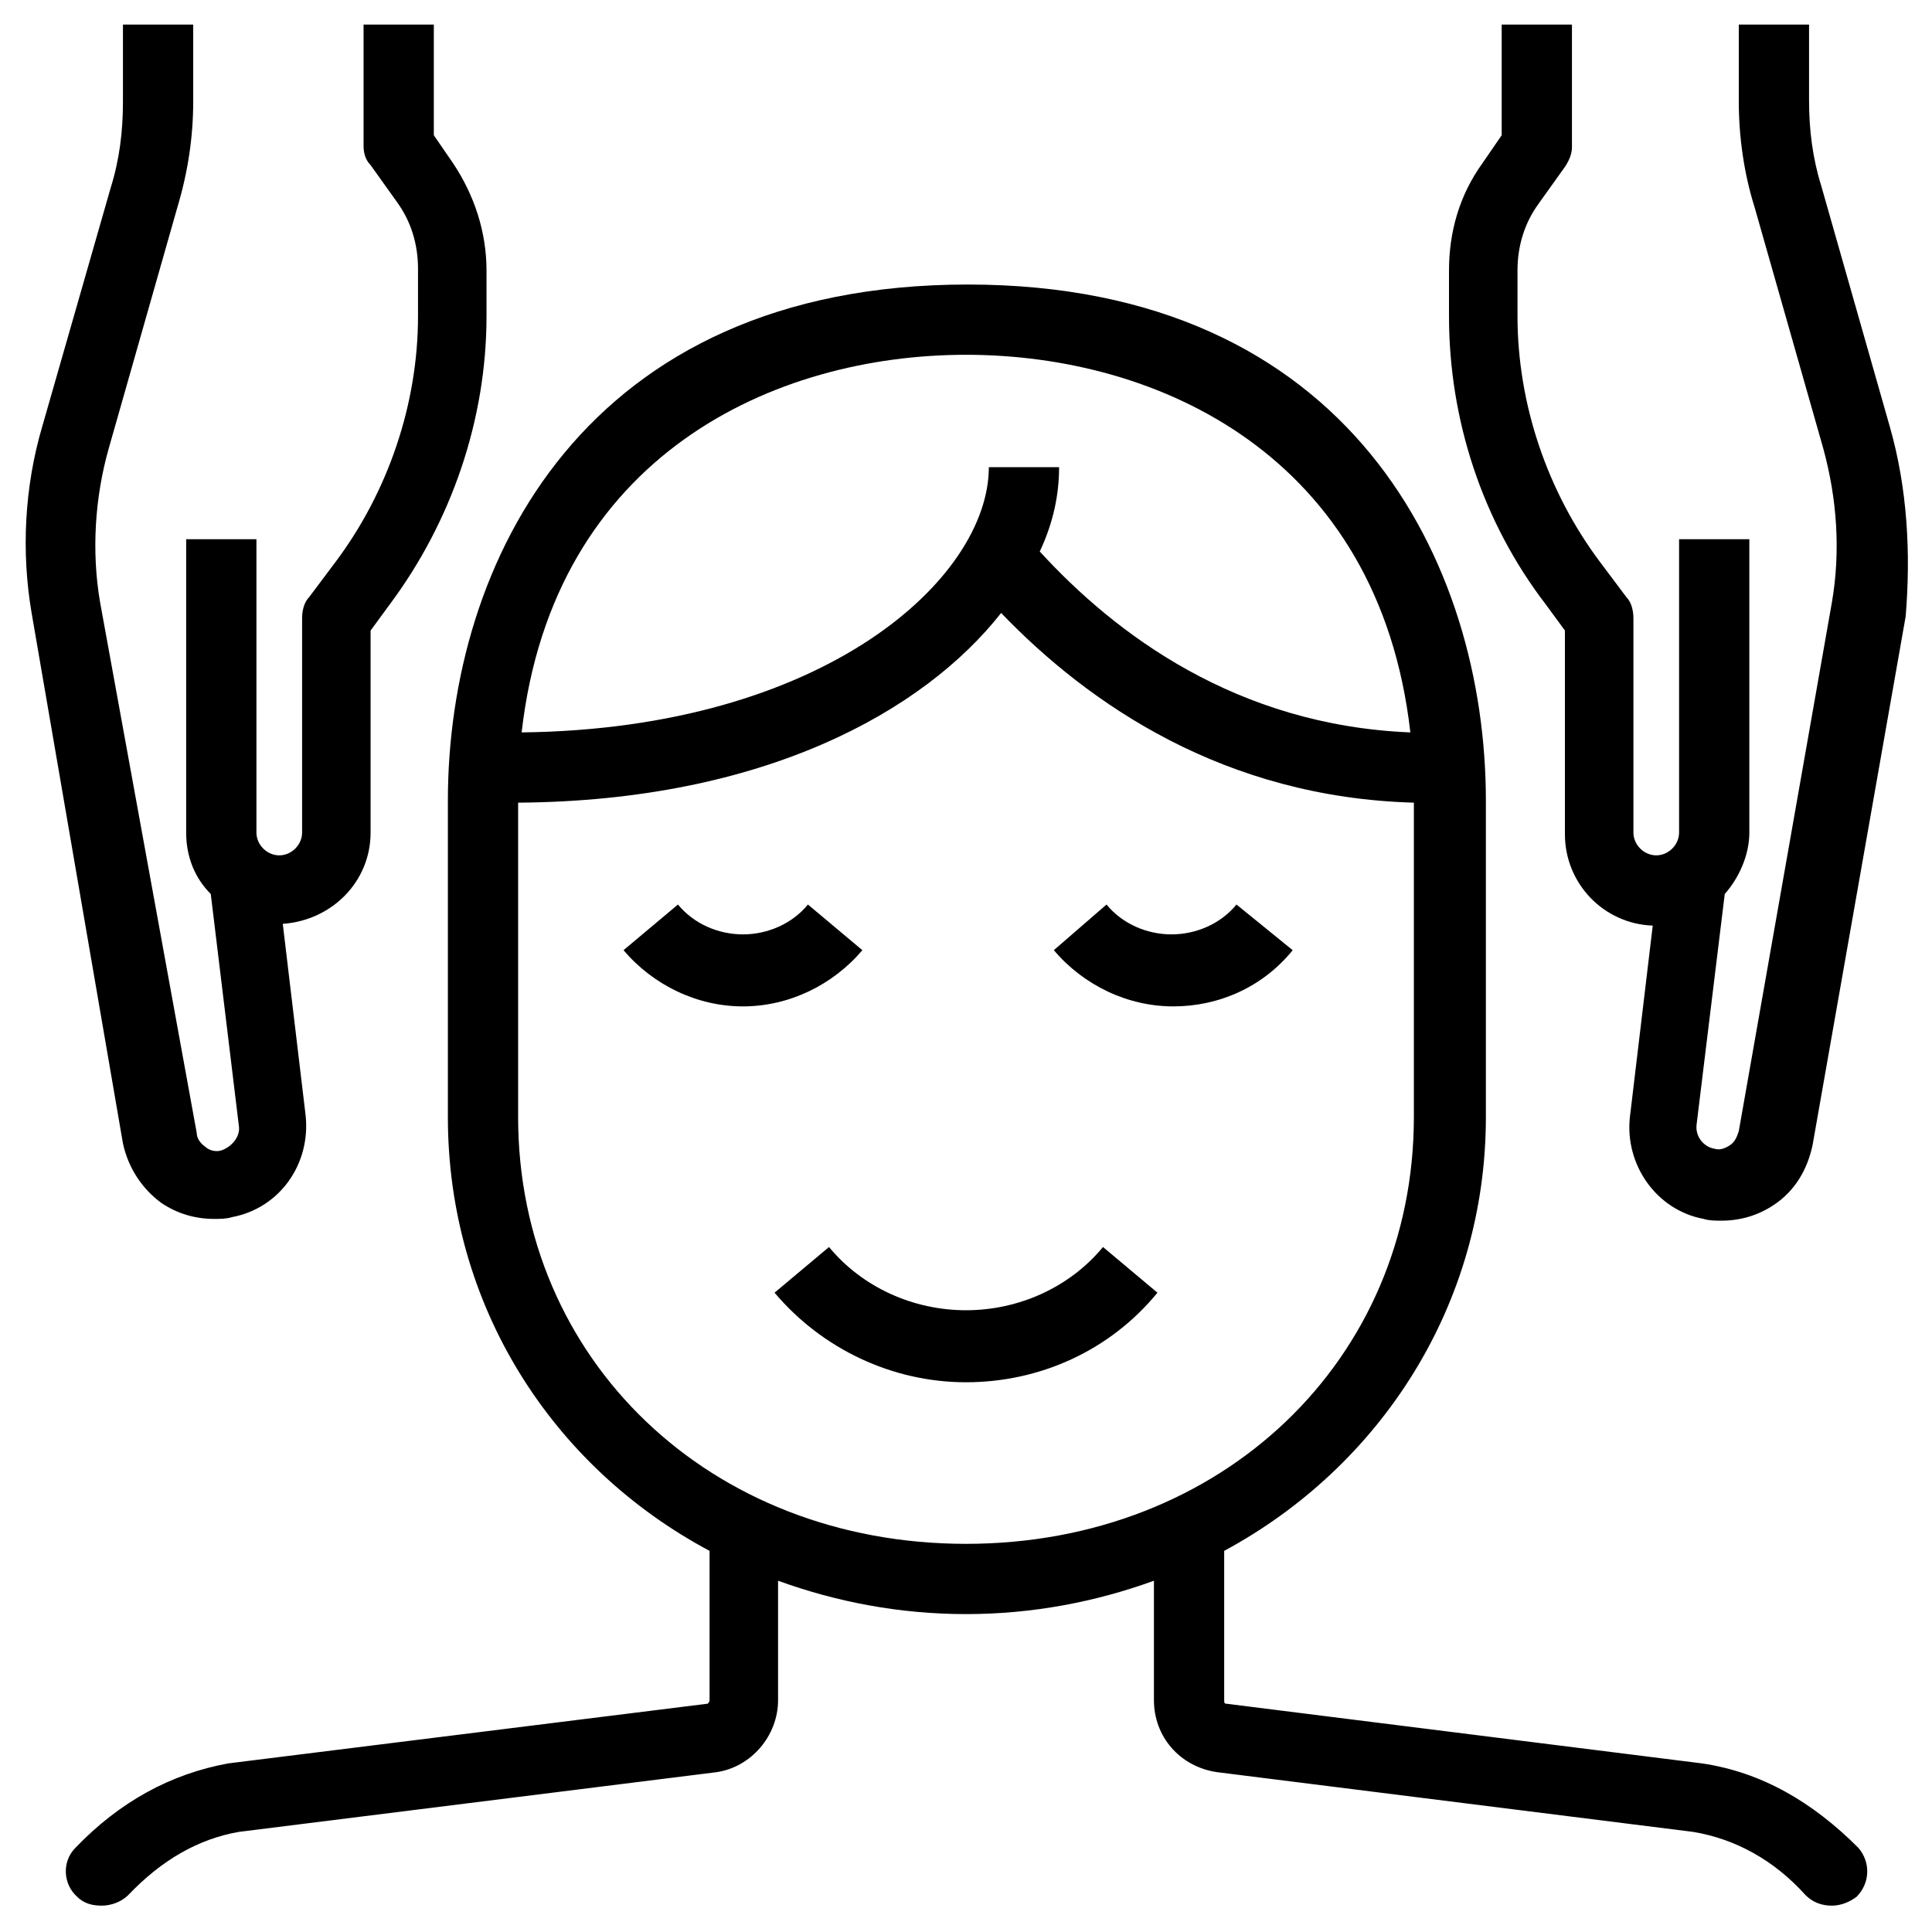
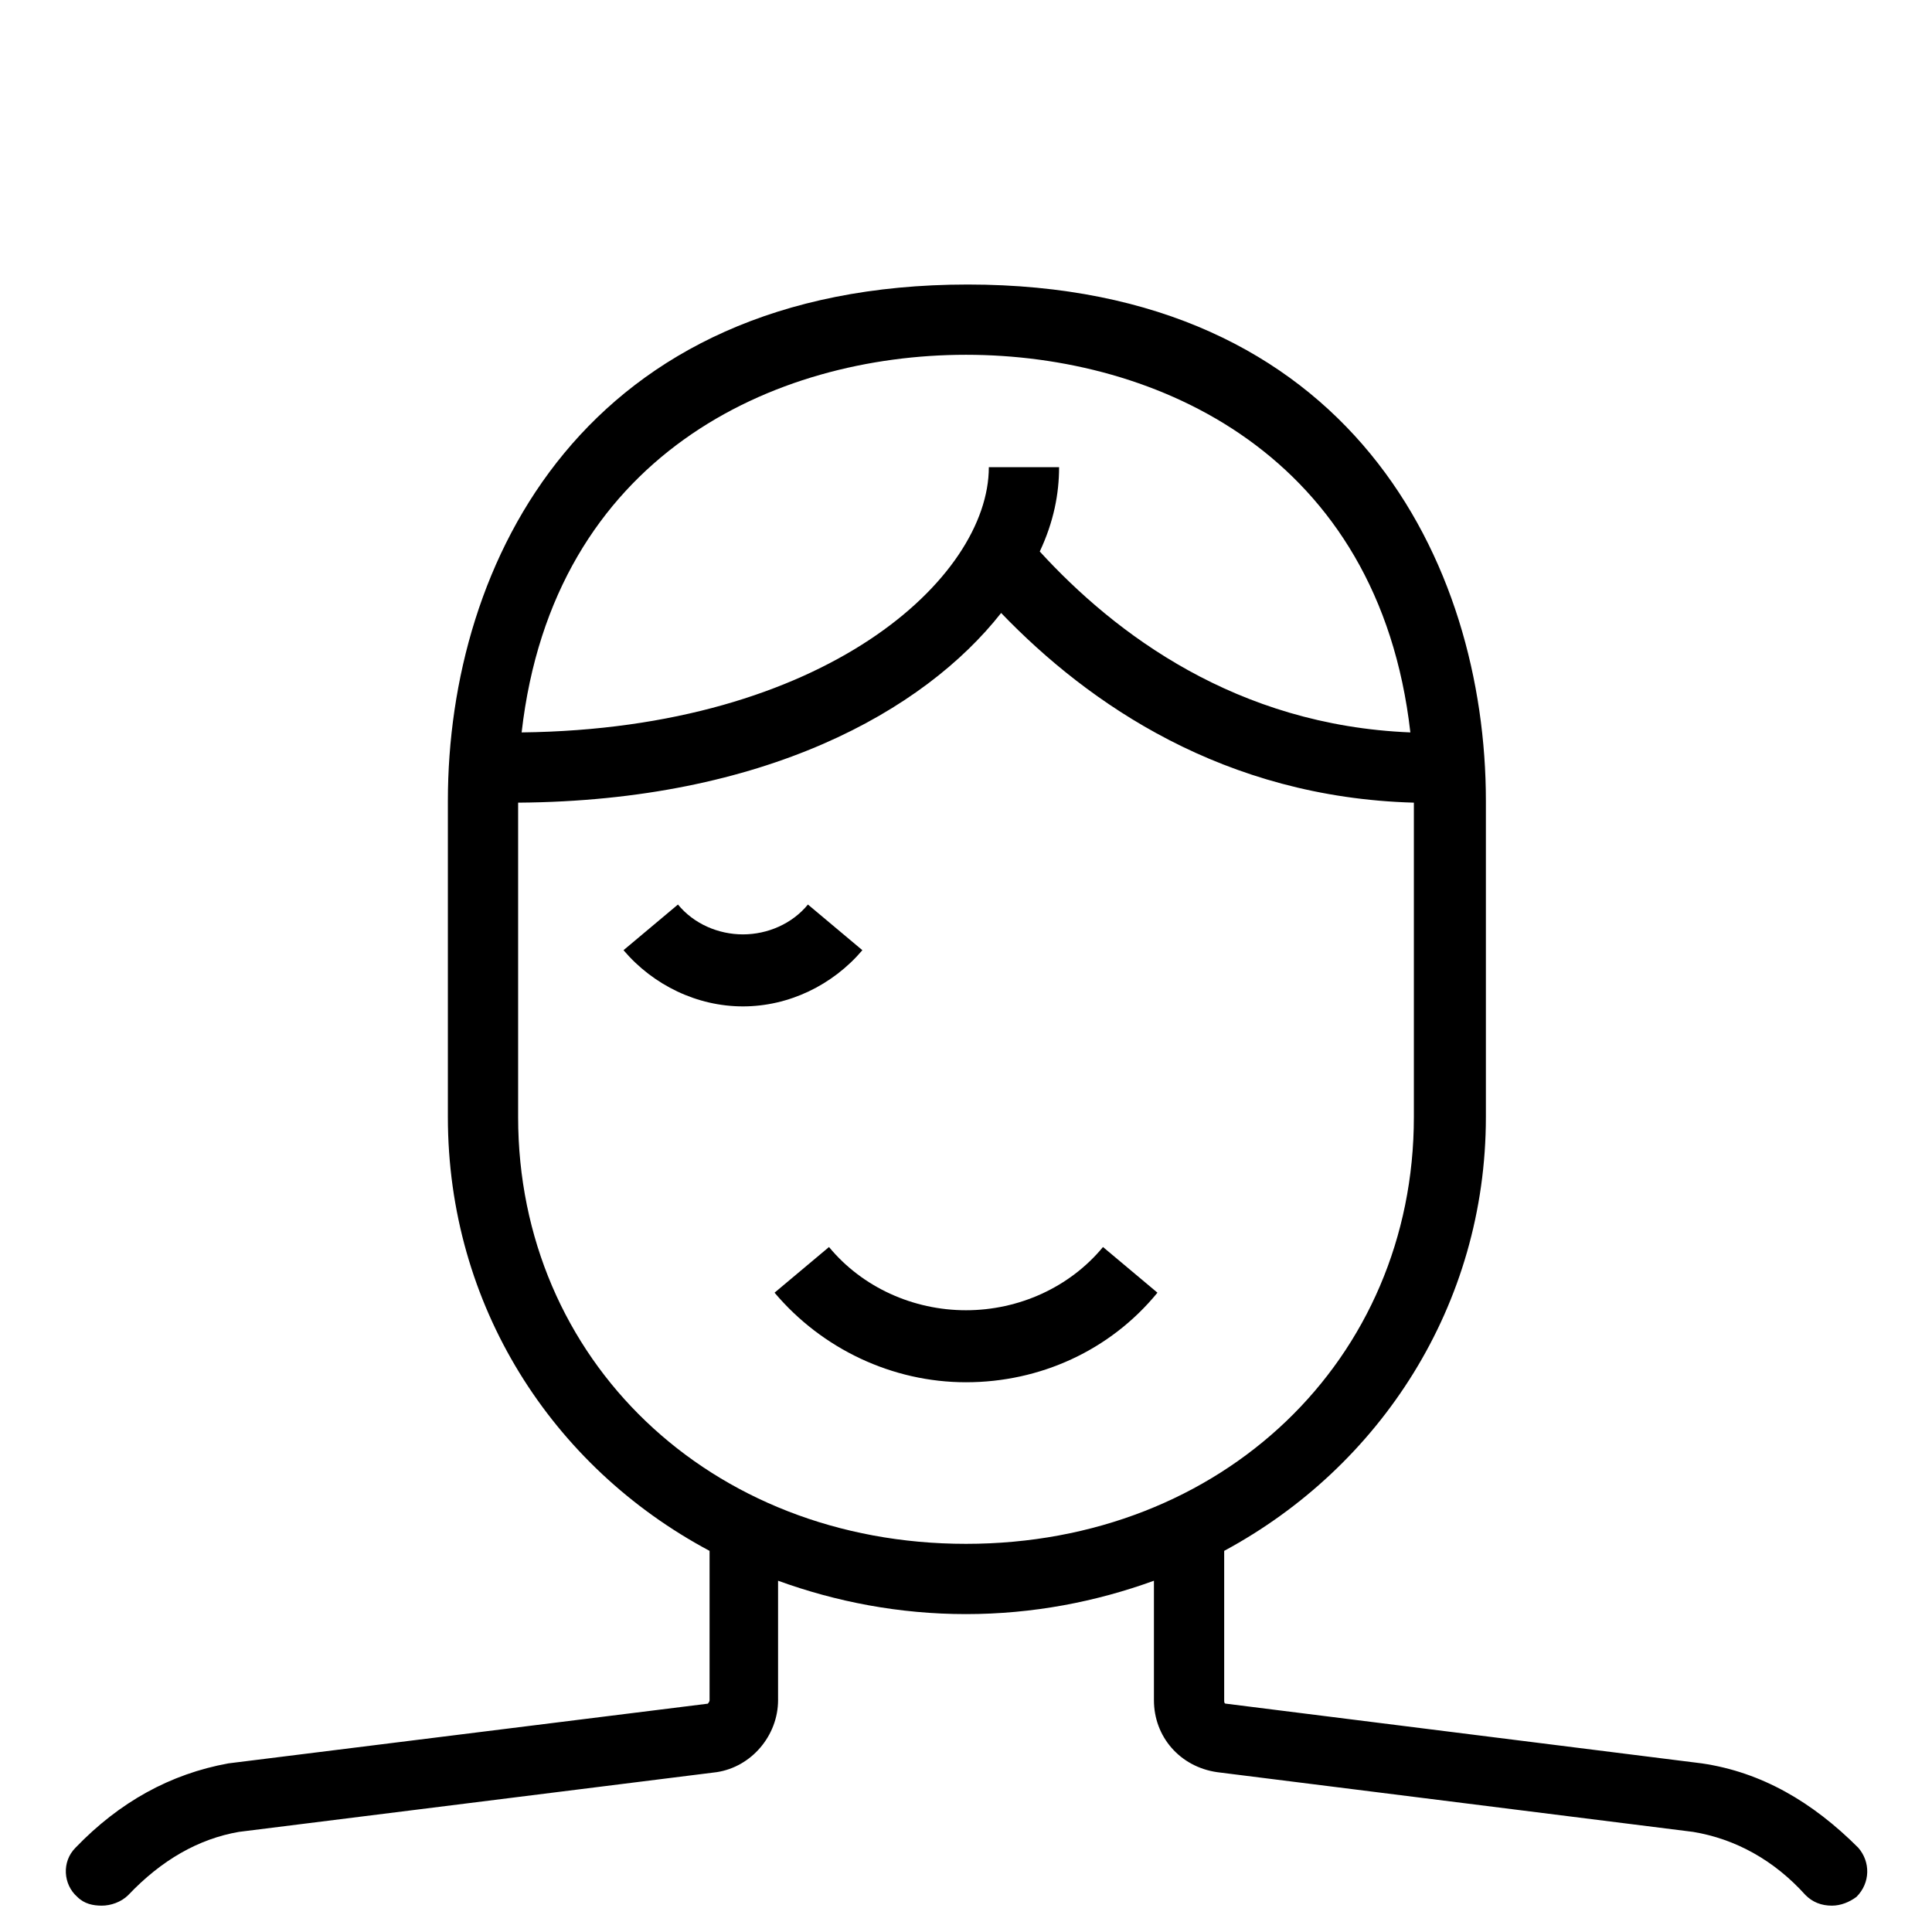
<svg xmlns="http://www.w3.org/2000/svg" x="0px" y="0px" width="110px" height="110px" viewBox="0 0 110 110" style="enable-background:new 0 0 110 110;" xml:space="preserve">
  <g id="ZONE_x5F_TRAVAIL" />
  <g id="PICTO">
    <g>
      <path d="M96.9,100.4l-27.1-3.4c-0.1,0-0.1-0.1-0.1-0.2v-8.4c0,0,0-0.1,0-0.1c8.9-4.8,14.9-14,14.9-24.7v-18   c0-13.5-7.7-29.4-29.5-29.4S25.5,32,25.5,45.6v18c0,10.7,5.9,19.9,14.9,24.7c0,0,0,0.1,0,0.1v8.4c0,0.1-0.1,0.2-0.1,0.2L13,100.4   c-3.3,0.6-6.2,2.2-8.7,4.8c-0.8,0.8-0.7,2.1,0.1,2.8c0.4,0.4,0.9,0.5,1.4,0.5c0.5,0,1.1-0.2,1.5-0.6c1.9-2,4-3.2,6.3-3.6l27.2-3.4   c2-0.3,3.5-2.1,3.5-4.1V90c3.3,1.2,6.9,1.9,10.7,1.9c3.8,0,7.4-0.7,10.7-1.9v6.8c0,2.1,1.5,3.8,3.6,4.1l27.1,3.4   c2.4,0.4,4.6,1.6,6.4,3.6c0.4,0.4,0.9,0.6,1.5,0.6c0.5,0,1-0.2,1.4-0.5c0.8-0.8,0.8-2,0.1-2.8C103.2,102.6,100.3,100.9,96.9,100.4   z M55,20.2c10.9,0,23.5,5.7,25.3,21.5c-9.9-0.4-16.8-5.6-21.1-10.3c0.8-1.7,1.1-3.3,1.1-4.8h-4c0,6.3-9.3,14.9-26.6,15.1   C31.5,25.9,44.1,20.2,55,20.2z M55,87.9c-14.6,0-25.5-10.5-25.5-24.3V45.7c14-0.1,23.1-5.2,27.5-10.8c5,5.2,12.7,10.5,23.5,10.8   v17.9C80.5,77.4,69.6,87.9,55,87.9z" />
      <path d="M49.1,54.1L46,51.5c-0.9,1.1-2.3,1.7-3.7,1.7s-2.8-0.6-3.7-1.7l-3.1,2.6c1.7,2,4.2,3.2,6.8,3.2S47.4,56.1,49.1,54.1z" />
-       <path d="M70.4,51.5c-0.9,1.1-2.3,1.7-3.7,1.7s-2.8-0.6-3.7-1.7L60,54.1c1.7,2,4.2,3.2,6.8,3.2s5.1-1.1,6.8-3.2L70.4,51.5z" />
      <path d="M55,74.6c-3,0-5.9-1.3-7.8-3.6l-3.1,2.6c2.7,3.2,6.7,5.1,10.9,5.1s8.2-1.8,10.9-5.1L62.8,71C60.9,73.3,58,74.6,55,74.6z" />
-       <path d="M9.2,68.5c0.9,0.6,1.9,0.9,3,0.9c0.3,0,0.7,0,1-0.1c2.7-0.5,4.5-3,4.2-5.8l-1.3-10.9c2.8-0.2,5-2.4,5-5.2V35.9l1.1-1.5   c3.5-4.7,5.5-10.5,5.5-16.4v-2.6c0-2.2-0.7-4.3-1.9-6.1l-1.1-1.6V1.4h-4v6.9c0,0.4,0.1,0.8,0.4,1.1l1.5,2.1   c0.8,1.1,1.2,2.4,1.2,3.8V18c0,5-1.7,10-4.7,14l-1.5,2c-0.3,0.3-0.4,0.8-0.4,1.2v12.2c0,0.7-0.6,1.3-1.3,1.3   c-0.7,0-1.3-0.6-1.3-1.3V30.7h-4v16.7c0,1.4,0.5,2.6,1.4,3.5l0,0l1.6,13.2c0.1,0.6-0.4,1.2-1,1.4c-0.3,0.1-0.7,0-0.9-0.2   c-0.3-0.2-0.5-0.5-0.5-0.8L5.7,34.3c-0.5-2.9-0.3-6,0.5-8.8l3.9-13.7c0.6-2,0.9-4,0.9-6V1.4H7v4.4c0,1.7-0.2,3.3-0.7,4.9L2.4,24.3   c-1,3.4-1.2,7.1-0.6,10.6L7,65.1C7.3,66.5,8.1,67.7,9.2,68.5z" />
-       <path d="M107.6,24.3l-3.9-13.7c-0.5-1.6-0.7-3.2-0.7-4.9V1.4h-4v4.4c0,2,0.3,4.1,0.9,6l3.9,13.7c0.8,2.9,1,5.9,0.5,8.8L99,64.4   c-0.1,0.3-0.2,0.6-0.5,0.8c-0.3,0.2-0.6,0.3-0.9,0.2c-0.6-0.1-1.1-0.7-1-1.4l1.6-13.1l0,0c0.8-0.9,1.4-2.2,1.4-3.5V30.7h-4v16.7   c0,0.7-0.6,1.3-1.3,1.3S93,48.1,93,47.4V35.2c0-0.4-0.1-0.9-0.4-1.2l-1.5-2c-3-4-4.7-9-4.7-14v-2.6c0-1.4,0.4-2.7,1.2-3.8l1.5-2.1   c0.2-0.3,0.4-0.7,0.4-1.1V1.4h-4v6.3l-1.1,1.6c-1.3,1.8-1.9,3.9-1.9,6.1V18c0,5.9,1.9,11.7,5.5,16.4l1.1,1.5v11.6   c0,2.8,2.2,5.1,5,5.2l-1.3,10.9c-0.3,2.7,1.5,5.3,4.2,5.8c0.3,0.1,0.7,0.1,1,0.1c1.1,0,2.1-0.3,3-0.9c1.2-0.8,1.9-2,2.2-3.4   l5.3-30.1C108.8,31.5,108.6,27.8,107.6,24.3z" />
    </g>
  </g>
</svg>